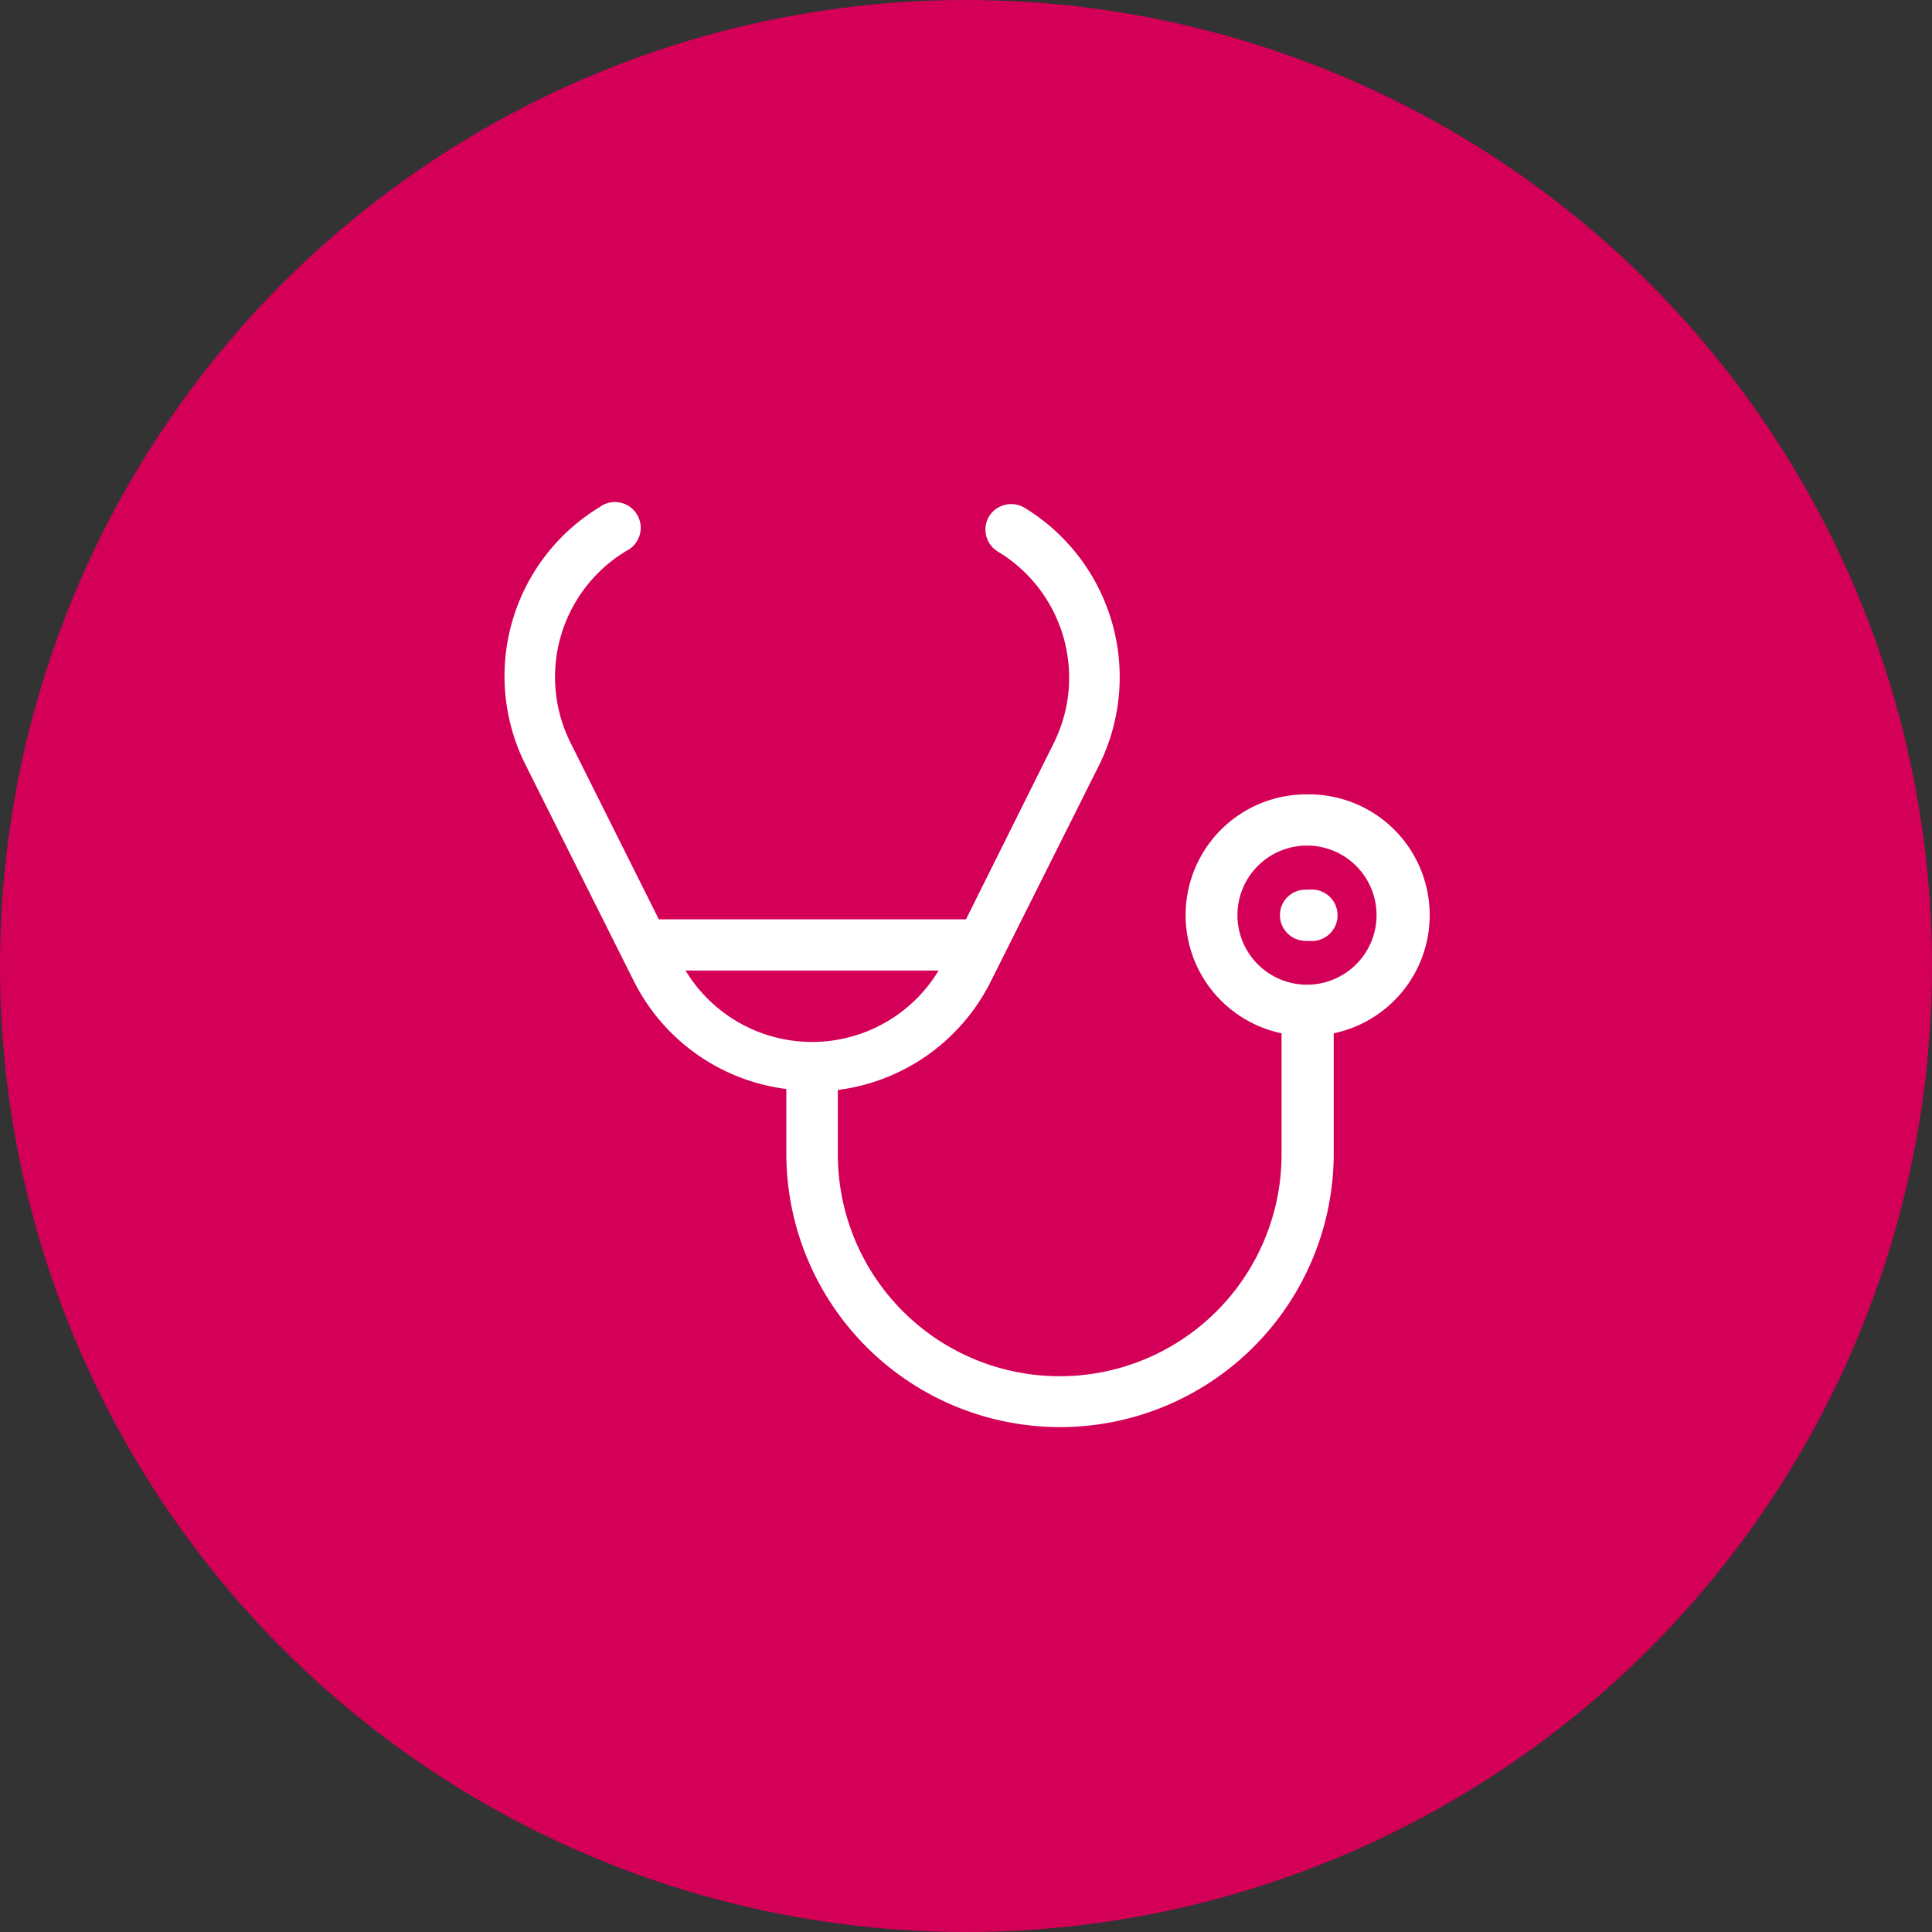
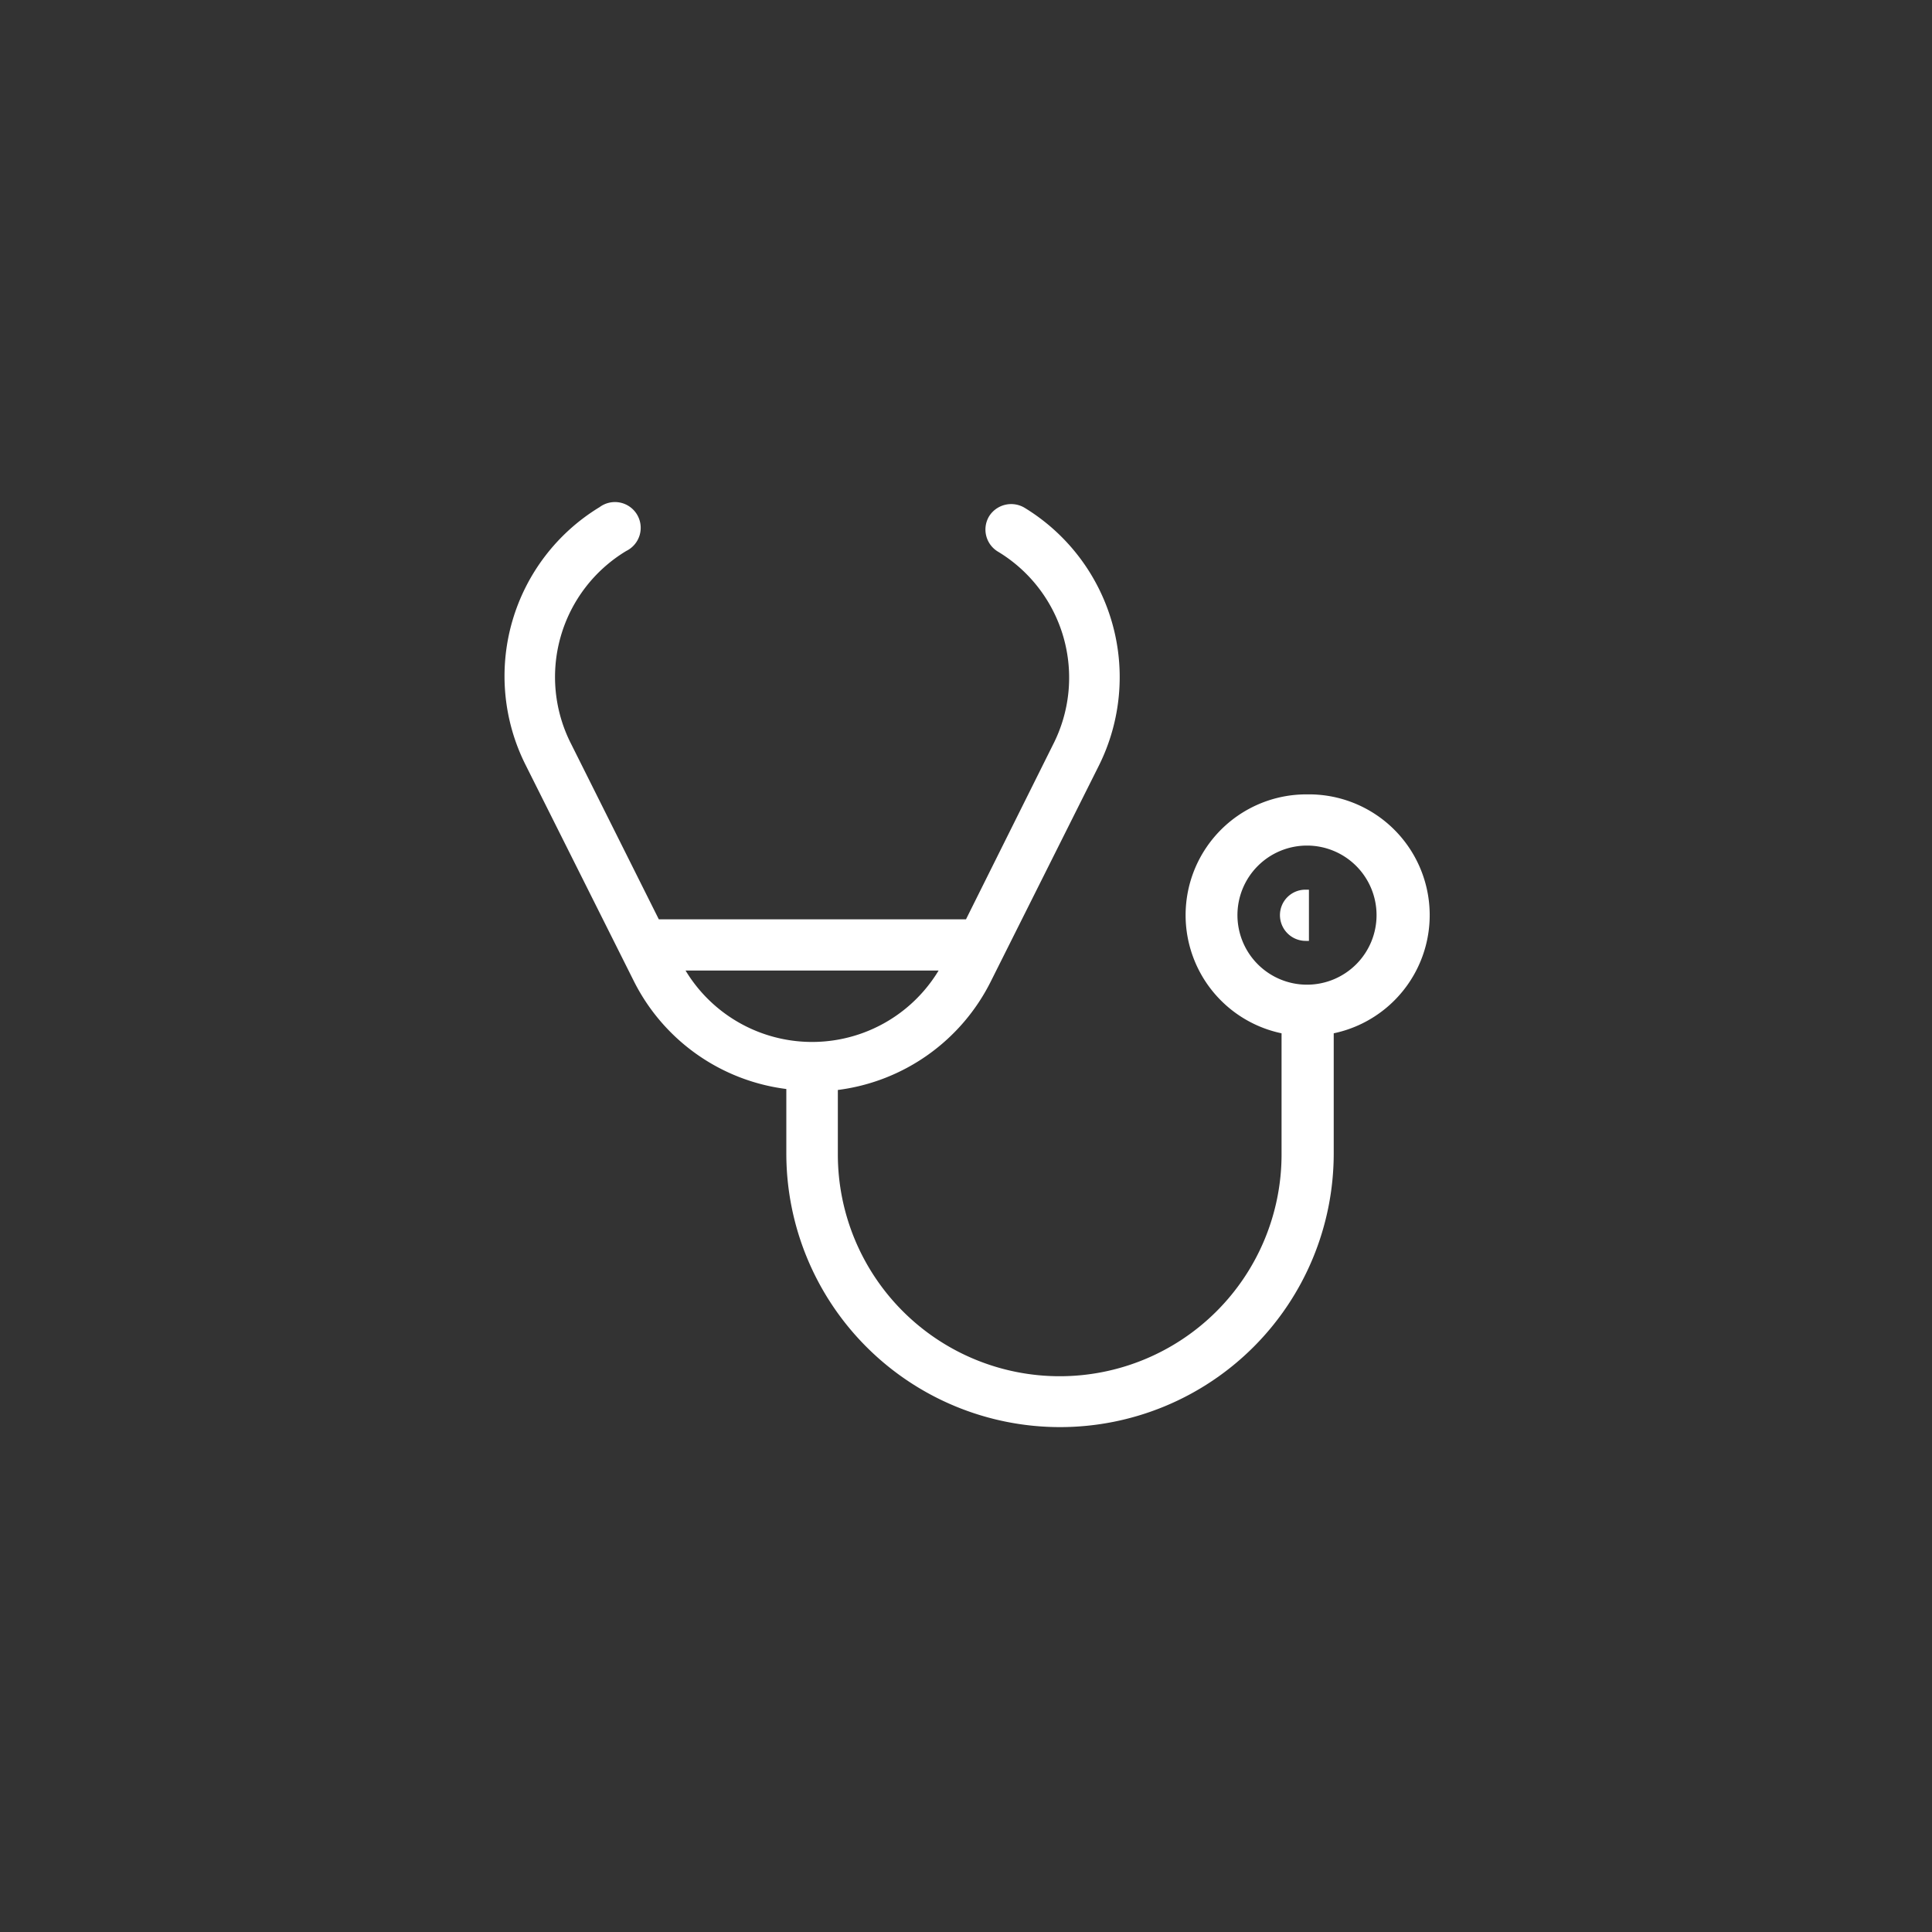
<svg xmlns="http://www.w3.org/2000/svg" viewBox="0 0 60 60">
  <rect x="0" y="0" width="60" height="60" fill="#333333" stroke="none" />
  <defs>
    <style>.cls-1{fill:#d40057;}.cls-2{fill:#fff;}</style>
  </defs>
  <title>Asset 40</title>
  <g id="Layer_2" data-name="Layer 2">
    <g id="Layer_1-2" data-name="Layer 1">
-       <circle class="cls-1" cx="30" cy="30" r="30" />
      <path class="cls-2" d="M40.59,24.67a3.75,3.75,0,0,0-.79,7.42v3.76a6.89,6.89,0,0,1-13.78,0v-2a6.18,6.18,0,0,0,4.76-3.39l3.35-6.69a6.16,6.16,0,0,0-2.31-8,.81.81,0,0,0-1.1.26.8.8,0,0,0,.27,1.1,4.57,4.57,0,0,1,1.71,6L30,28.55H20.46l-2.72-5.44a4.57,4.57,0,0,1,1.71-6,.8.8,0,1,0-.83-1.36,6.14,6.14,0,0,0-2.3,8l3.35,6.69a6.16,6.16,0,0,0,4.75,3.38v2a8.49,8.49,0,0,0,17,0V32.09a3.75,3.75,0,0,0-.81-7.42Zm-19.3,5.47h7.86a4.59,4.59,0,0,1-7.86,0Zm19.3.44a2.16,2.16,0,1,1,2.16-2.16A2.16,2.16,0,0,1,40.59,30.58Z" />
-       <path class="cls-2" d="M40.65,27.63h-.1a.79.79,0,0,0-.8.79.8.8,0,0,0,.8.8h.1a.8.8,0,1,0,0-1.59Z" />
+       <path class="cls-2" d="M40.65,27.63h-.1a.79.79,0,0,0-.8.79.8.8,0,0,0,.8.8h.1Z" />
    </g>
  </g>
</svg>